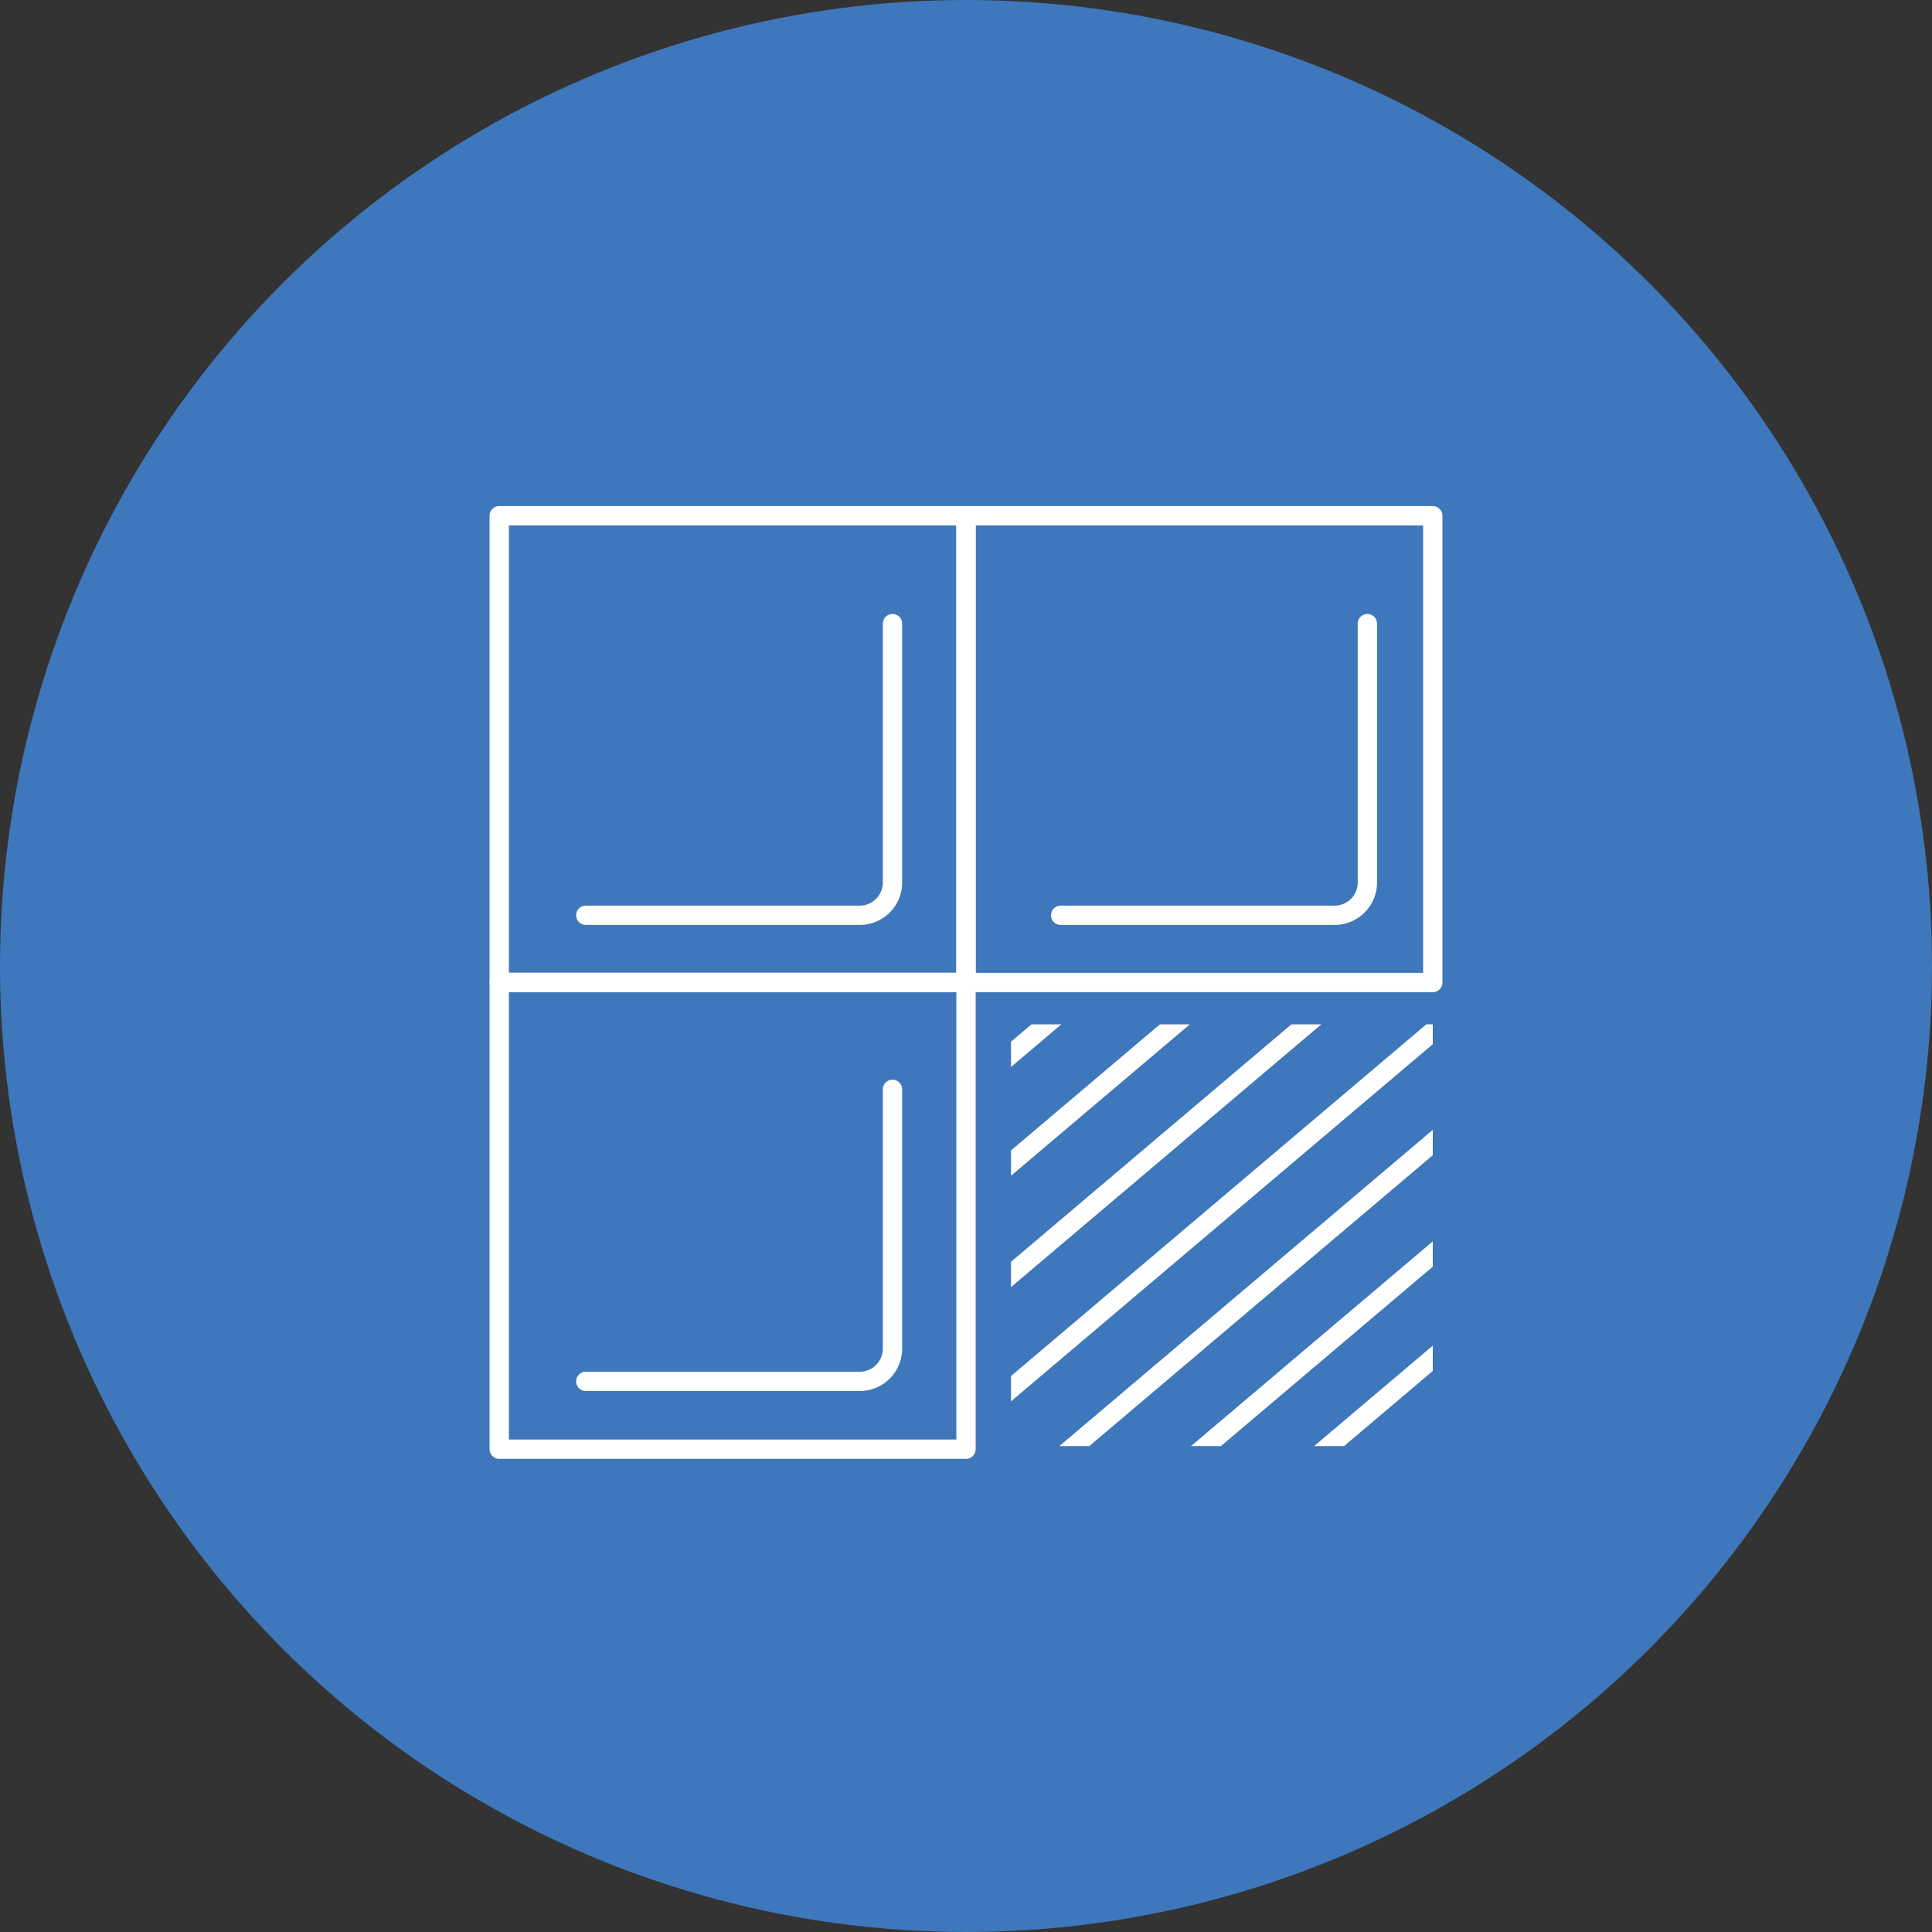
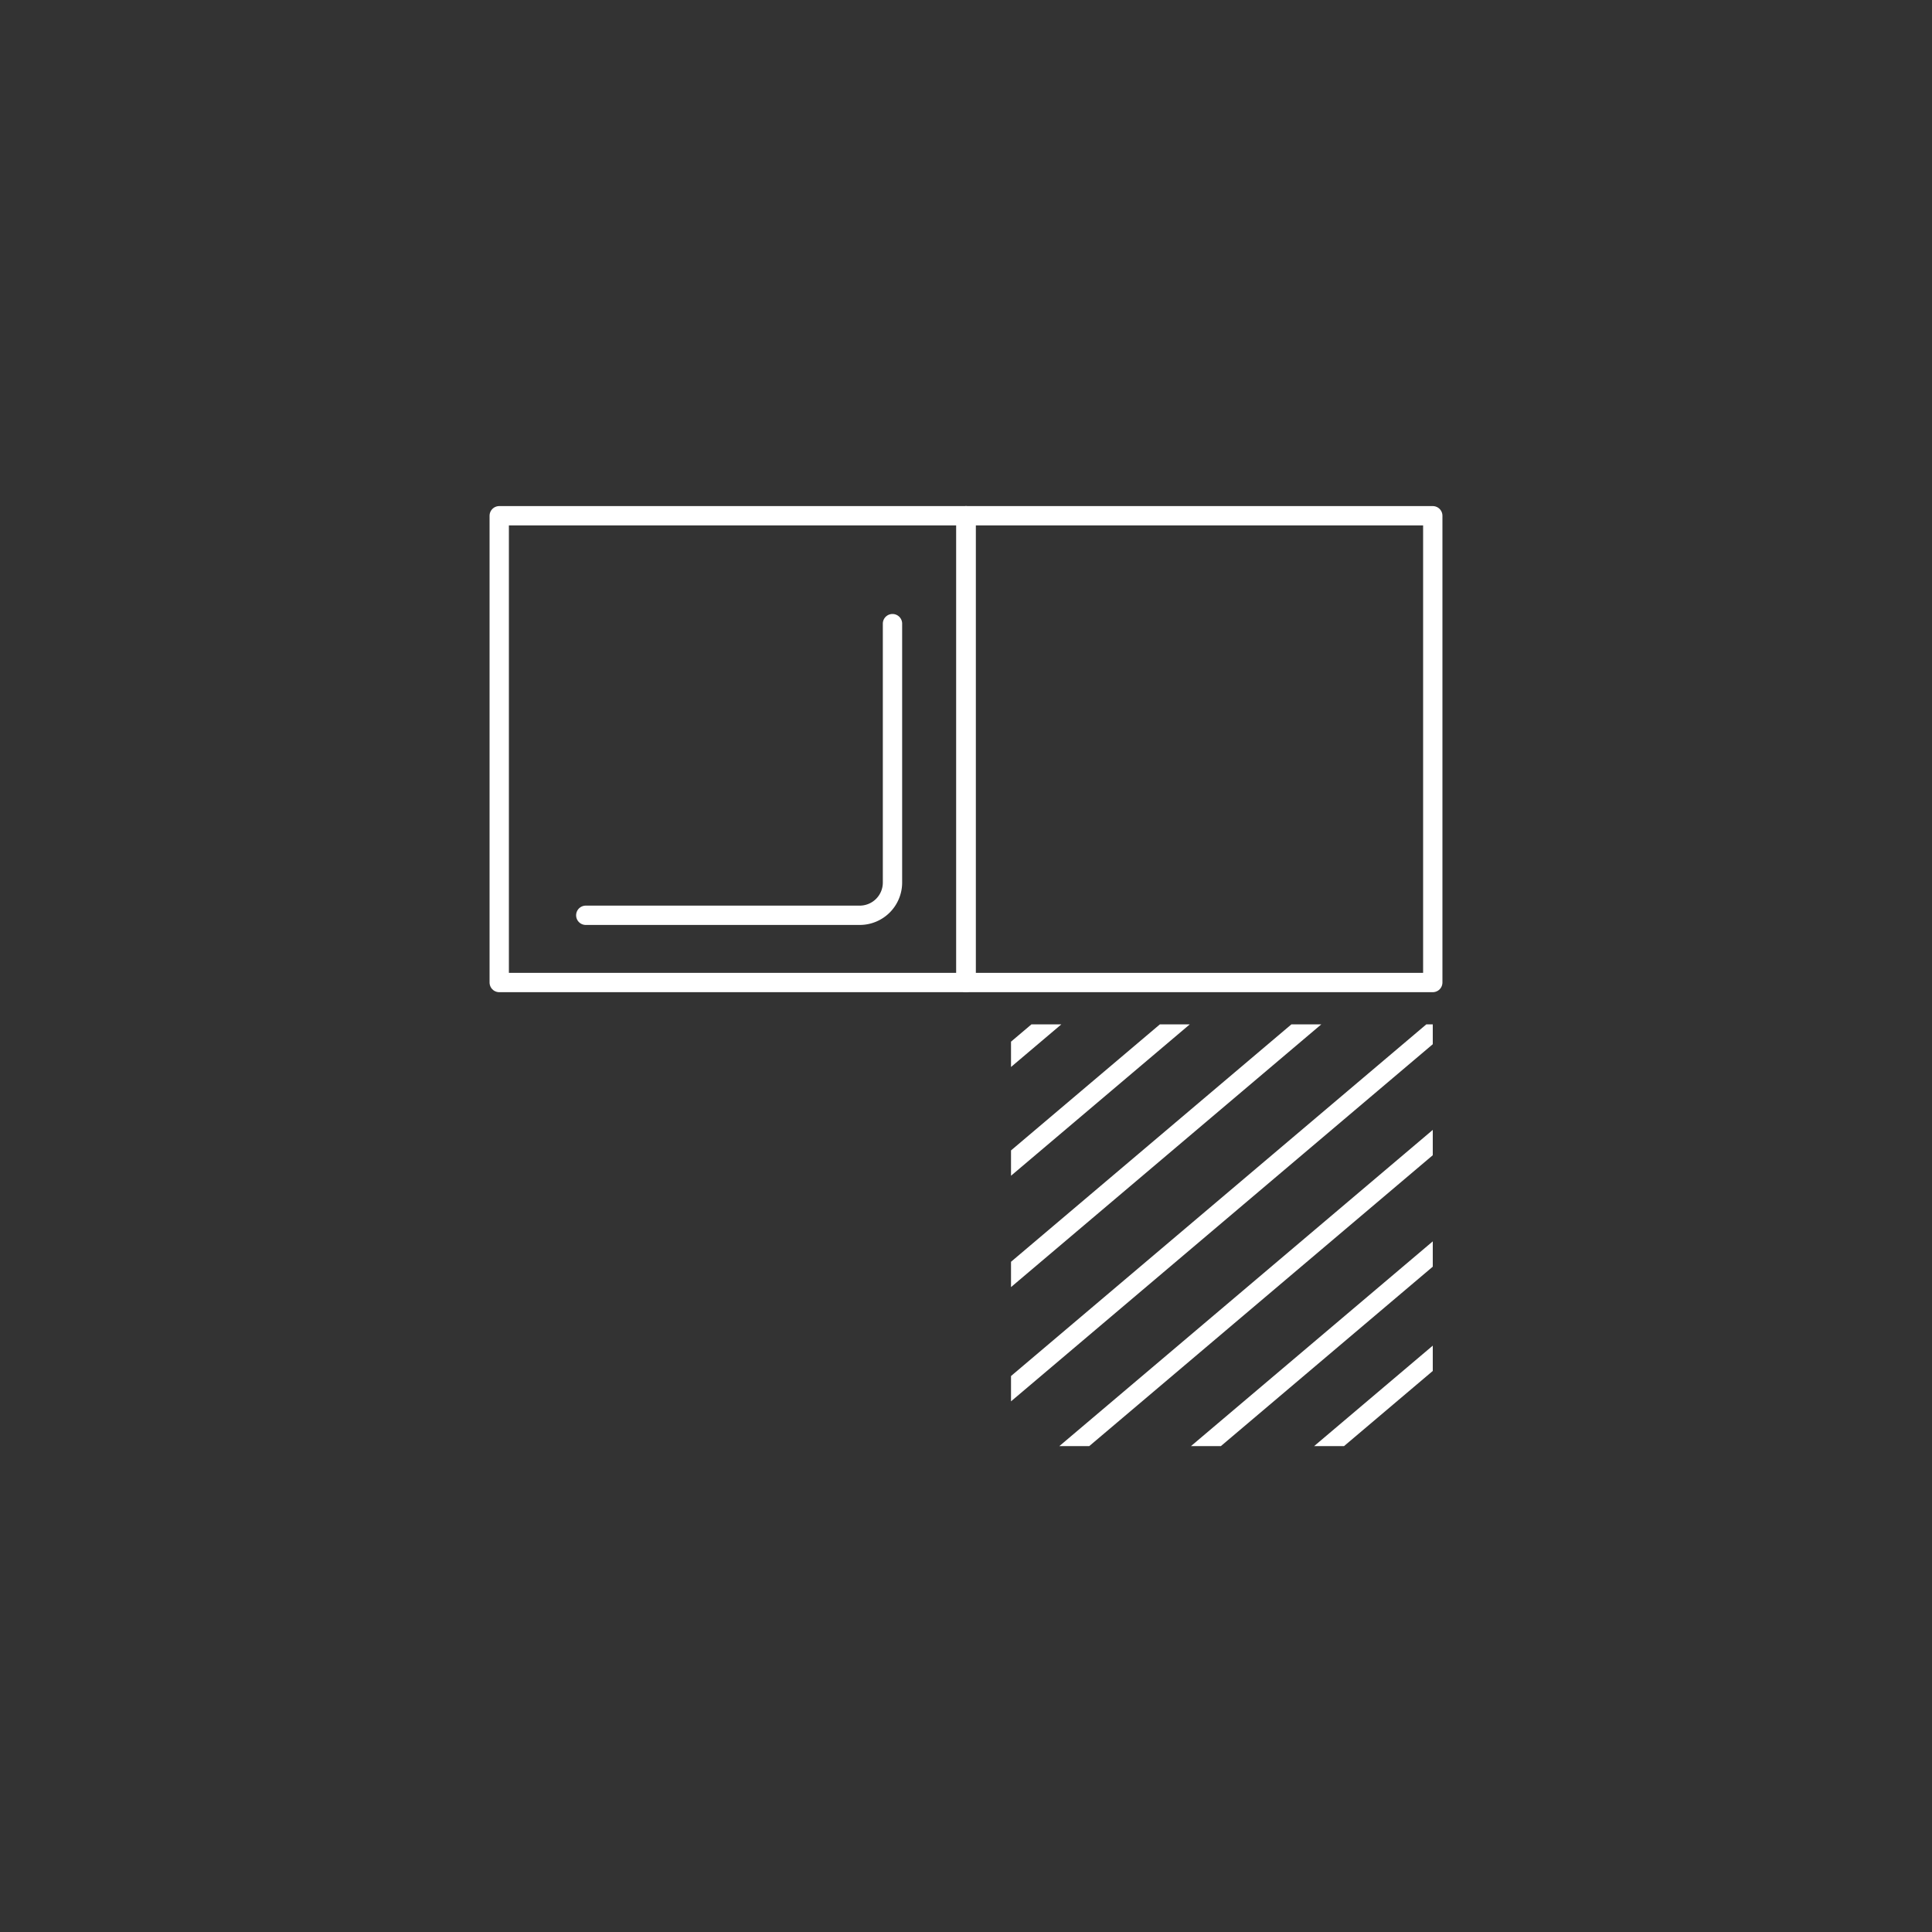
<svg xmlns="http://www.w3.org/2000/svg" id="Layer_1" data-name="Layer 1" viewBox="0 0 200 200">
  <rect x="0" y="0" width="200" height="200" fill="#333333" stroke="none" />
  <defs>
    <clipPath id="clip-path">
      <rect x="104.66" y="106.04" width="43.66" height="43.66" fill="none" />
    </clipPath>
  </defs>
-   <circle cx="100" cy="100" r="100" fill="#3e77bb" />
  <rect x="51.68" y="53.39" width="48.32" height="48.32" stroke-width="2" stroke="#fff" stroke-linecap="round" stroke-linejoin="round" fill="none" />
-   <rect x="51.68" y="101.7" width="48.32" height="48.32" stroke-width="2" stroke="#fff" stroke-linecap="round" stroke-linejoin="round" fill="none" />
  <rect x="100" y="53.39" width="48.32" height="48.32" stroke-width="2" stroke="#fff" stroke-linecap="round" stroke-linejoin="round" fill="none" />
  <g clip-path="url(#clip-path)">
    <line x1="141.13" y1="89.52" x2="85.14" y2="136.93" fill="none" stroke="#fff" stroke-linecap="round" stroke-linejoin="round" stroke-width="2" />
    <line x1="134.66" y1="83.74" x2="78.67" y2="131.15" fill="none" stroke="#fff" stroke-linecap="round" stroke-linejoin="round" stroke-width="2" />
    <line x1="146.82" y1="96.23" x2="90.83" y2="143.64" fill="none" stroke="#fff" stroke-linecap="round" stroke-linejoin="round" stroke-width="2" />
    <line x1="152.65" y1="103.12" x2="96.66" y2="150.53" fill="none" stroke="#fff" stroke-linecap="round" stroke-linejoin="round" stroke-width="2" />
    <line x1="158.32" y1="109.81" x2="102.33" y2="157.22" fill="none" stroke="#fff" stroke-linecap="round" stroke-linejoin="round" stroke-width="2" />
    <line x1="164.01" y1="116.53" x2="108.02" y2="163.94" fill="none" stroke="#fff" stroke-linecap="round" stroke-linejoin="round" stroke-width="2" />
    <line x1="169.33" y1="122.82" x2="113.34" y2="170.23" fill="none" stroke="#fff" stroke-linecap="round" stroke-linejoin="round" stroke-width="2" />
  </g>
  <path d="M60.64,94.75H89a3.39,3.39,0,0,0,3.39-3.39V64.56" fill="none" stroke="#fff" stroke-linecap="round" stroke-linejoin="round" stroke-width="2" />
-   <path d="M60.64,143H89a3.39,3.39,0,0,0,3.39-3.39V112.77" fill="none" stroke="#fff" stroke-linecap="round" stroke-linejoin="round" stroke-width="2" />
-   <path d="M109.8,94.75h28.36a3.39,3.39,0,0,0,3.39-3.39V64.56" fill="none" stroke="#fff" stroke-linecap="round" stroke-linejoin="round" stroke-width="2" />
</svg>